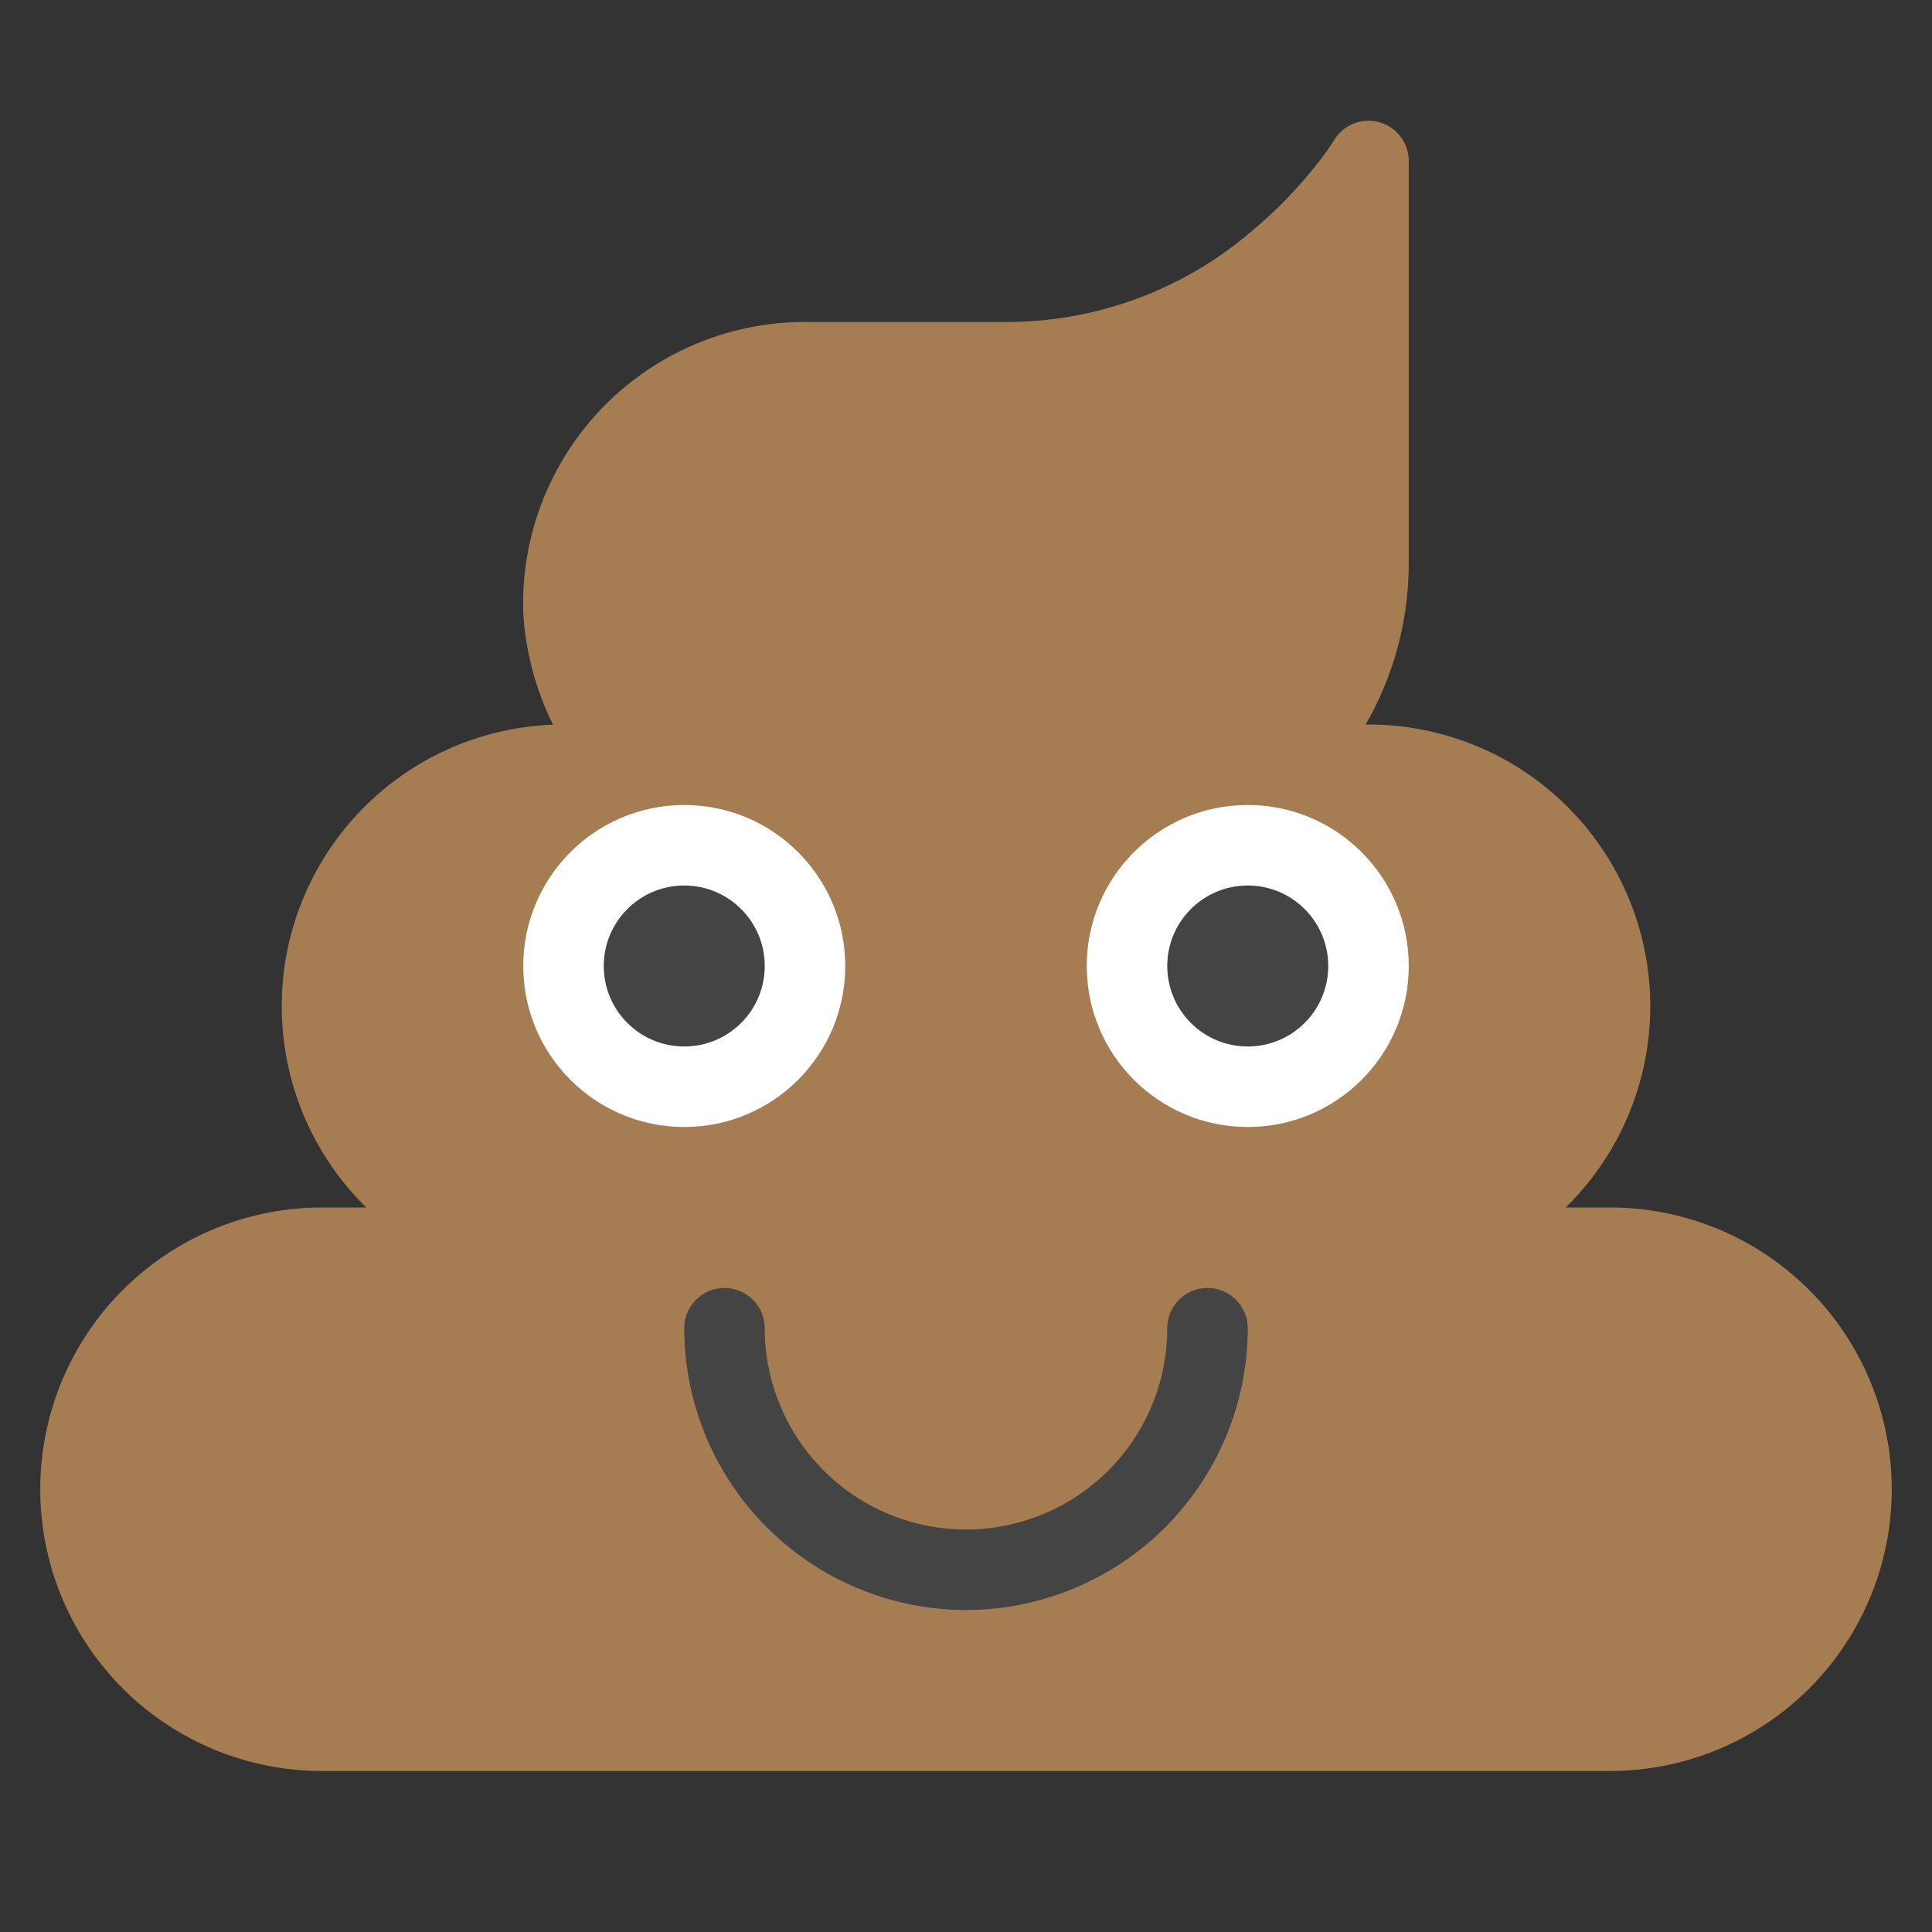
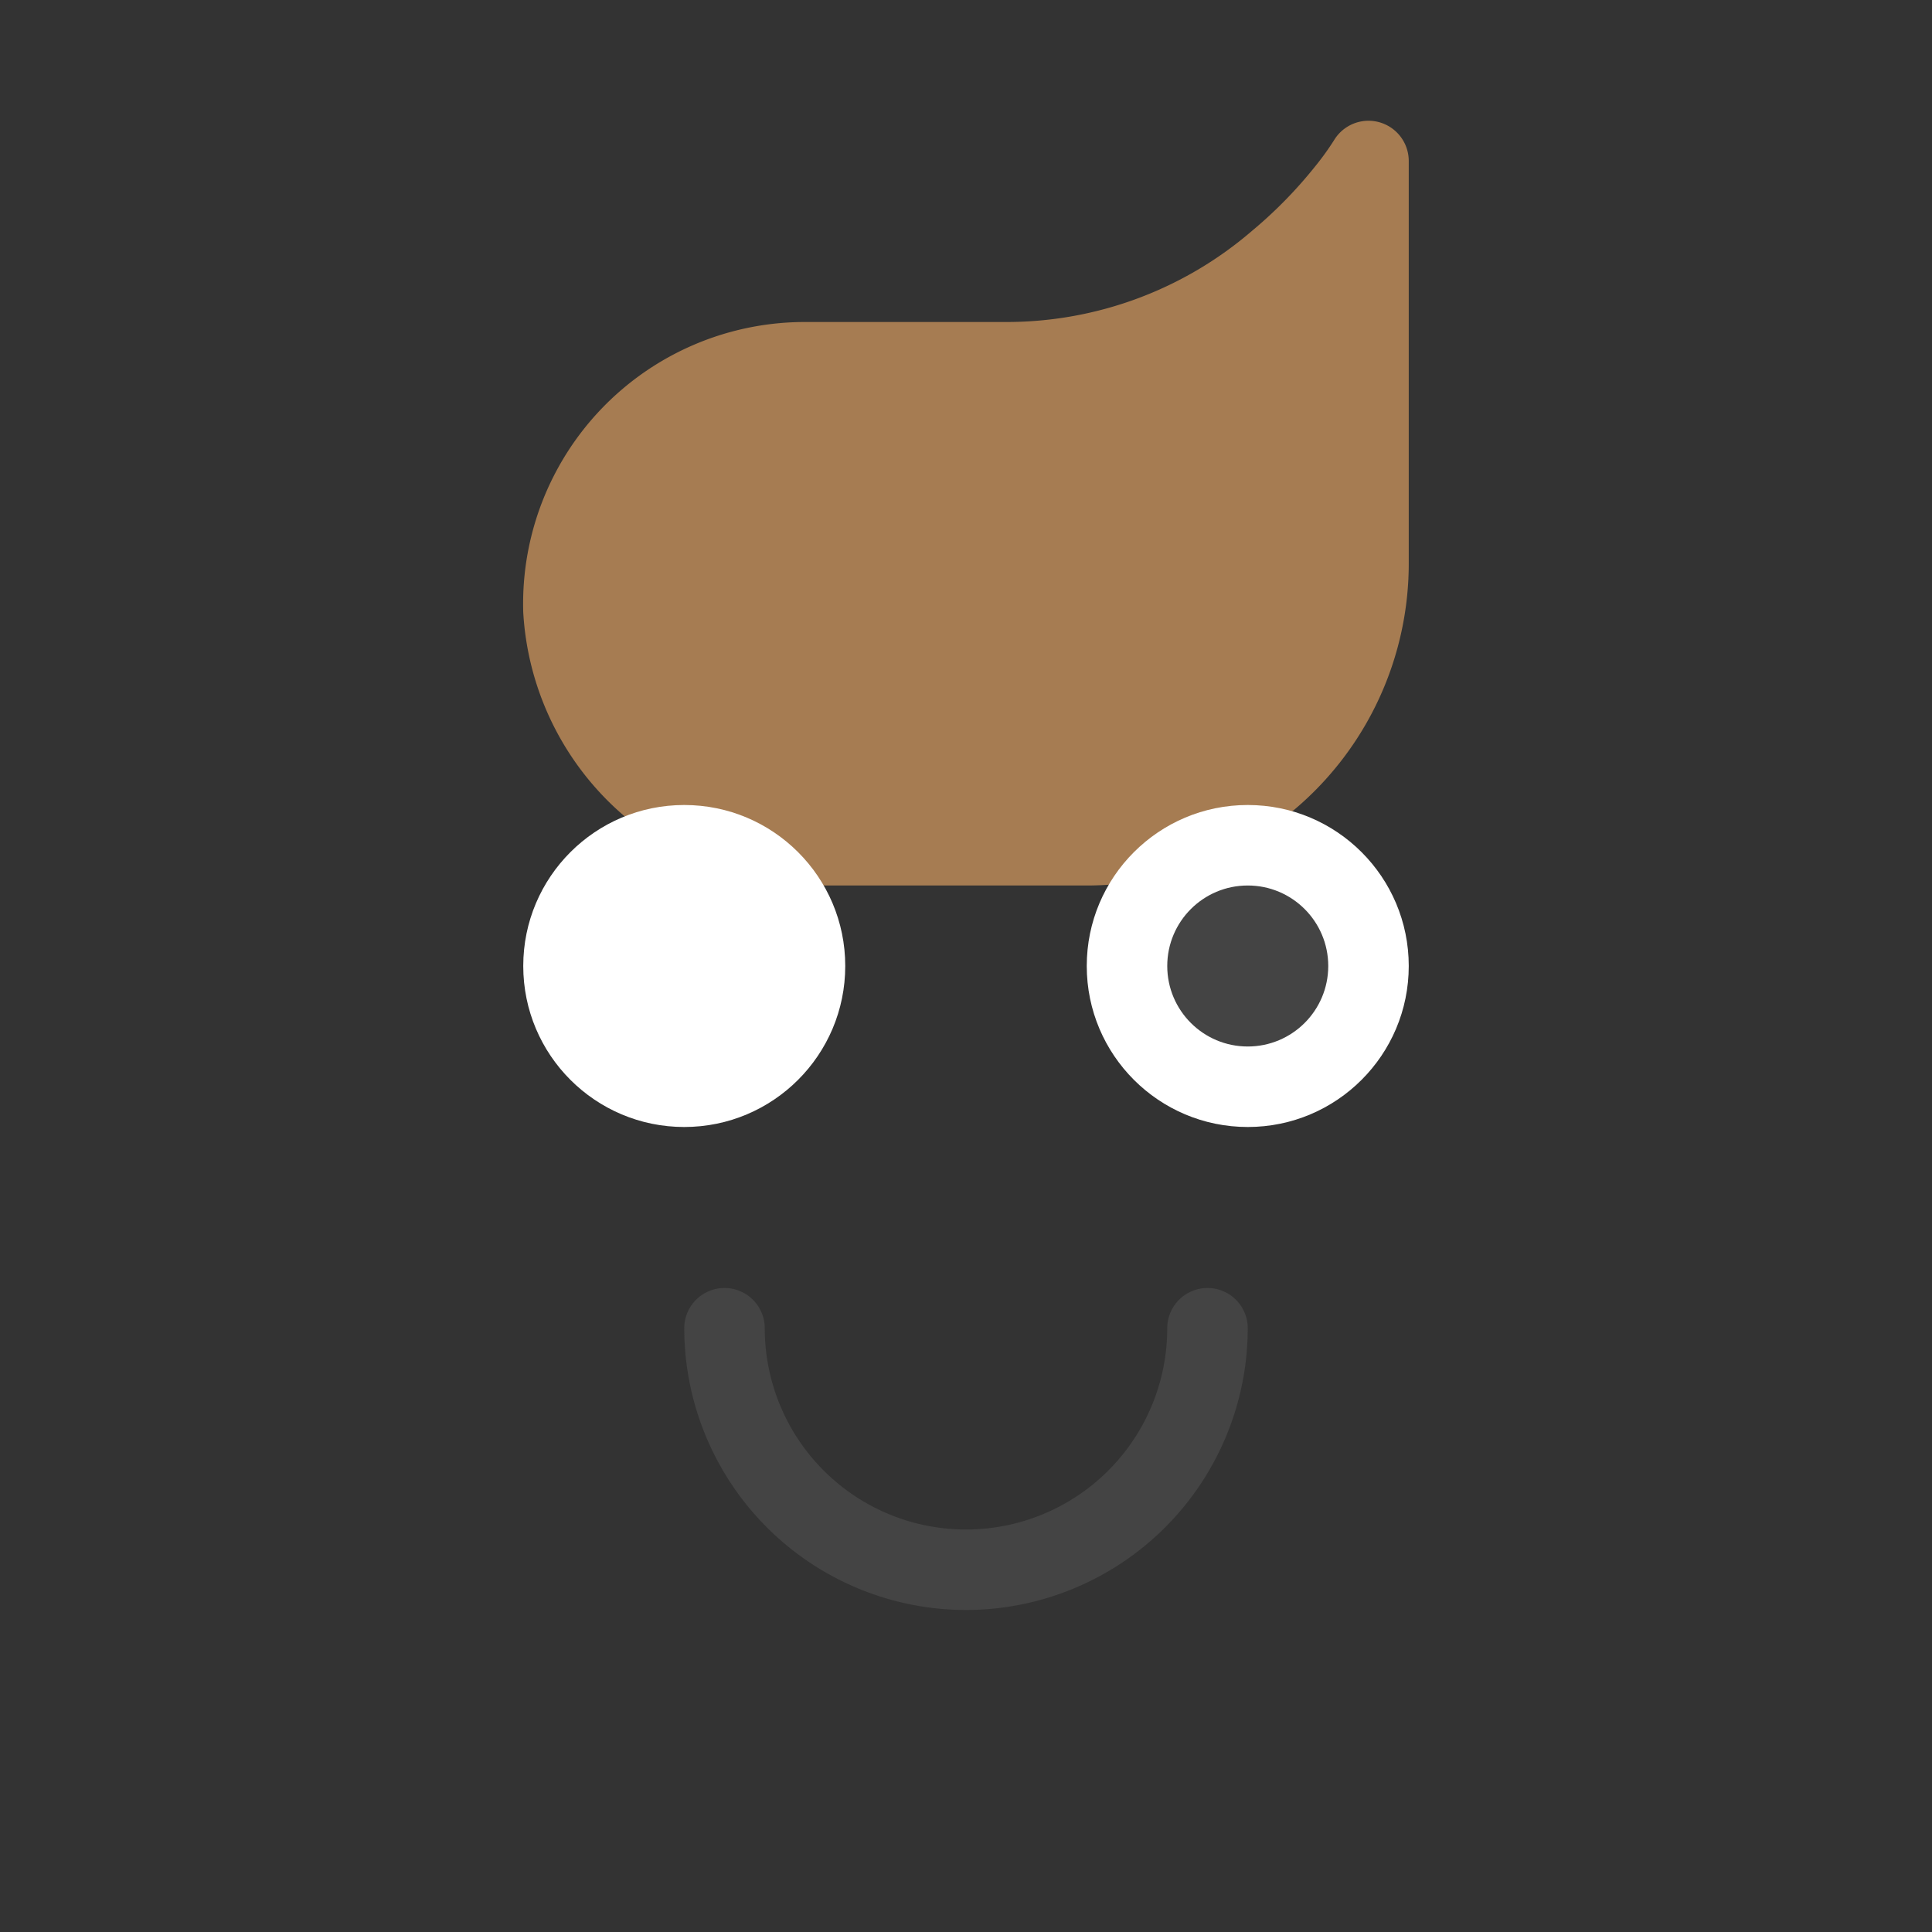
<svg xmlns="http://www.w3.org/2000/svg" viewBox="0 0 48 48" width="48" height="48">
  <rect x="0" y="0" width="48" height="48" fill="#333333" stroke="none" />
  <g class="nc-icon-wrapper">
    <path d="M25,8a9.344,9.344,0,0,0,6.11-2.268,11.054,11.054,0,0,0,1.547-1.576,6.934,6.934,0,0,0,.486-.671A1,1,0,0,1,35,4V14a8,8,0,0,1-8,8H20.293A7.2,7.2,0,0,1,13,15.217,7,7,0,0,1,20,8Z" fill="#a67c52" />
-     <path d="M14,32a7,7,0,0,1,0-14H34a7,7,0,0,1,0,14Z" fill="#a67c52" />
-     <path d="M40,44H8A7,7,0,0,1,8,30H40a7,7,0,0,1,0,14Z" fill="#a67c52" />
    <circle cx="17" cy="24" r="4" fill="#fff" />
    <circle cx="31" cy="24" r="4" fill="#fff" />
-     <circle cx="17" cy="24" r="2" fill="#444" />
    <circle cx="31" cy="24" r="2" fill="#444" />
    <path d="M24,40a7.008,7.008,0,0,1-7-7,1,1,0,0,1,2,0,5,5,0,0,0,10,0,1,1,0,0,1,2,0A7.008,7.008,0,0,1,24,40Z" fill="#444" />
  </g>
</svg>